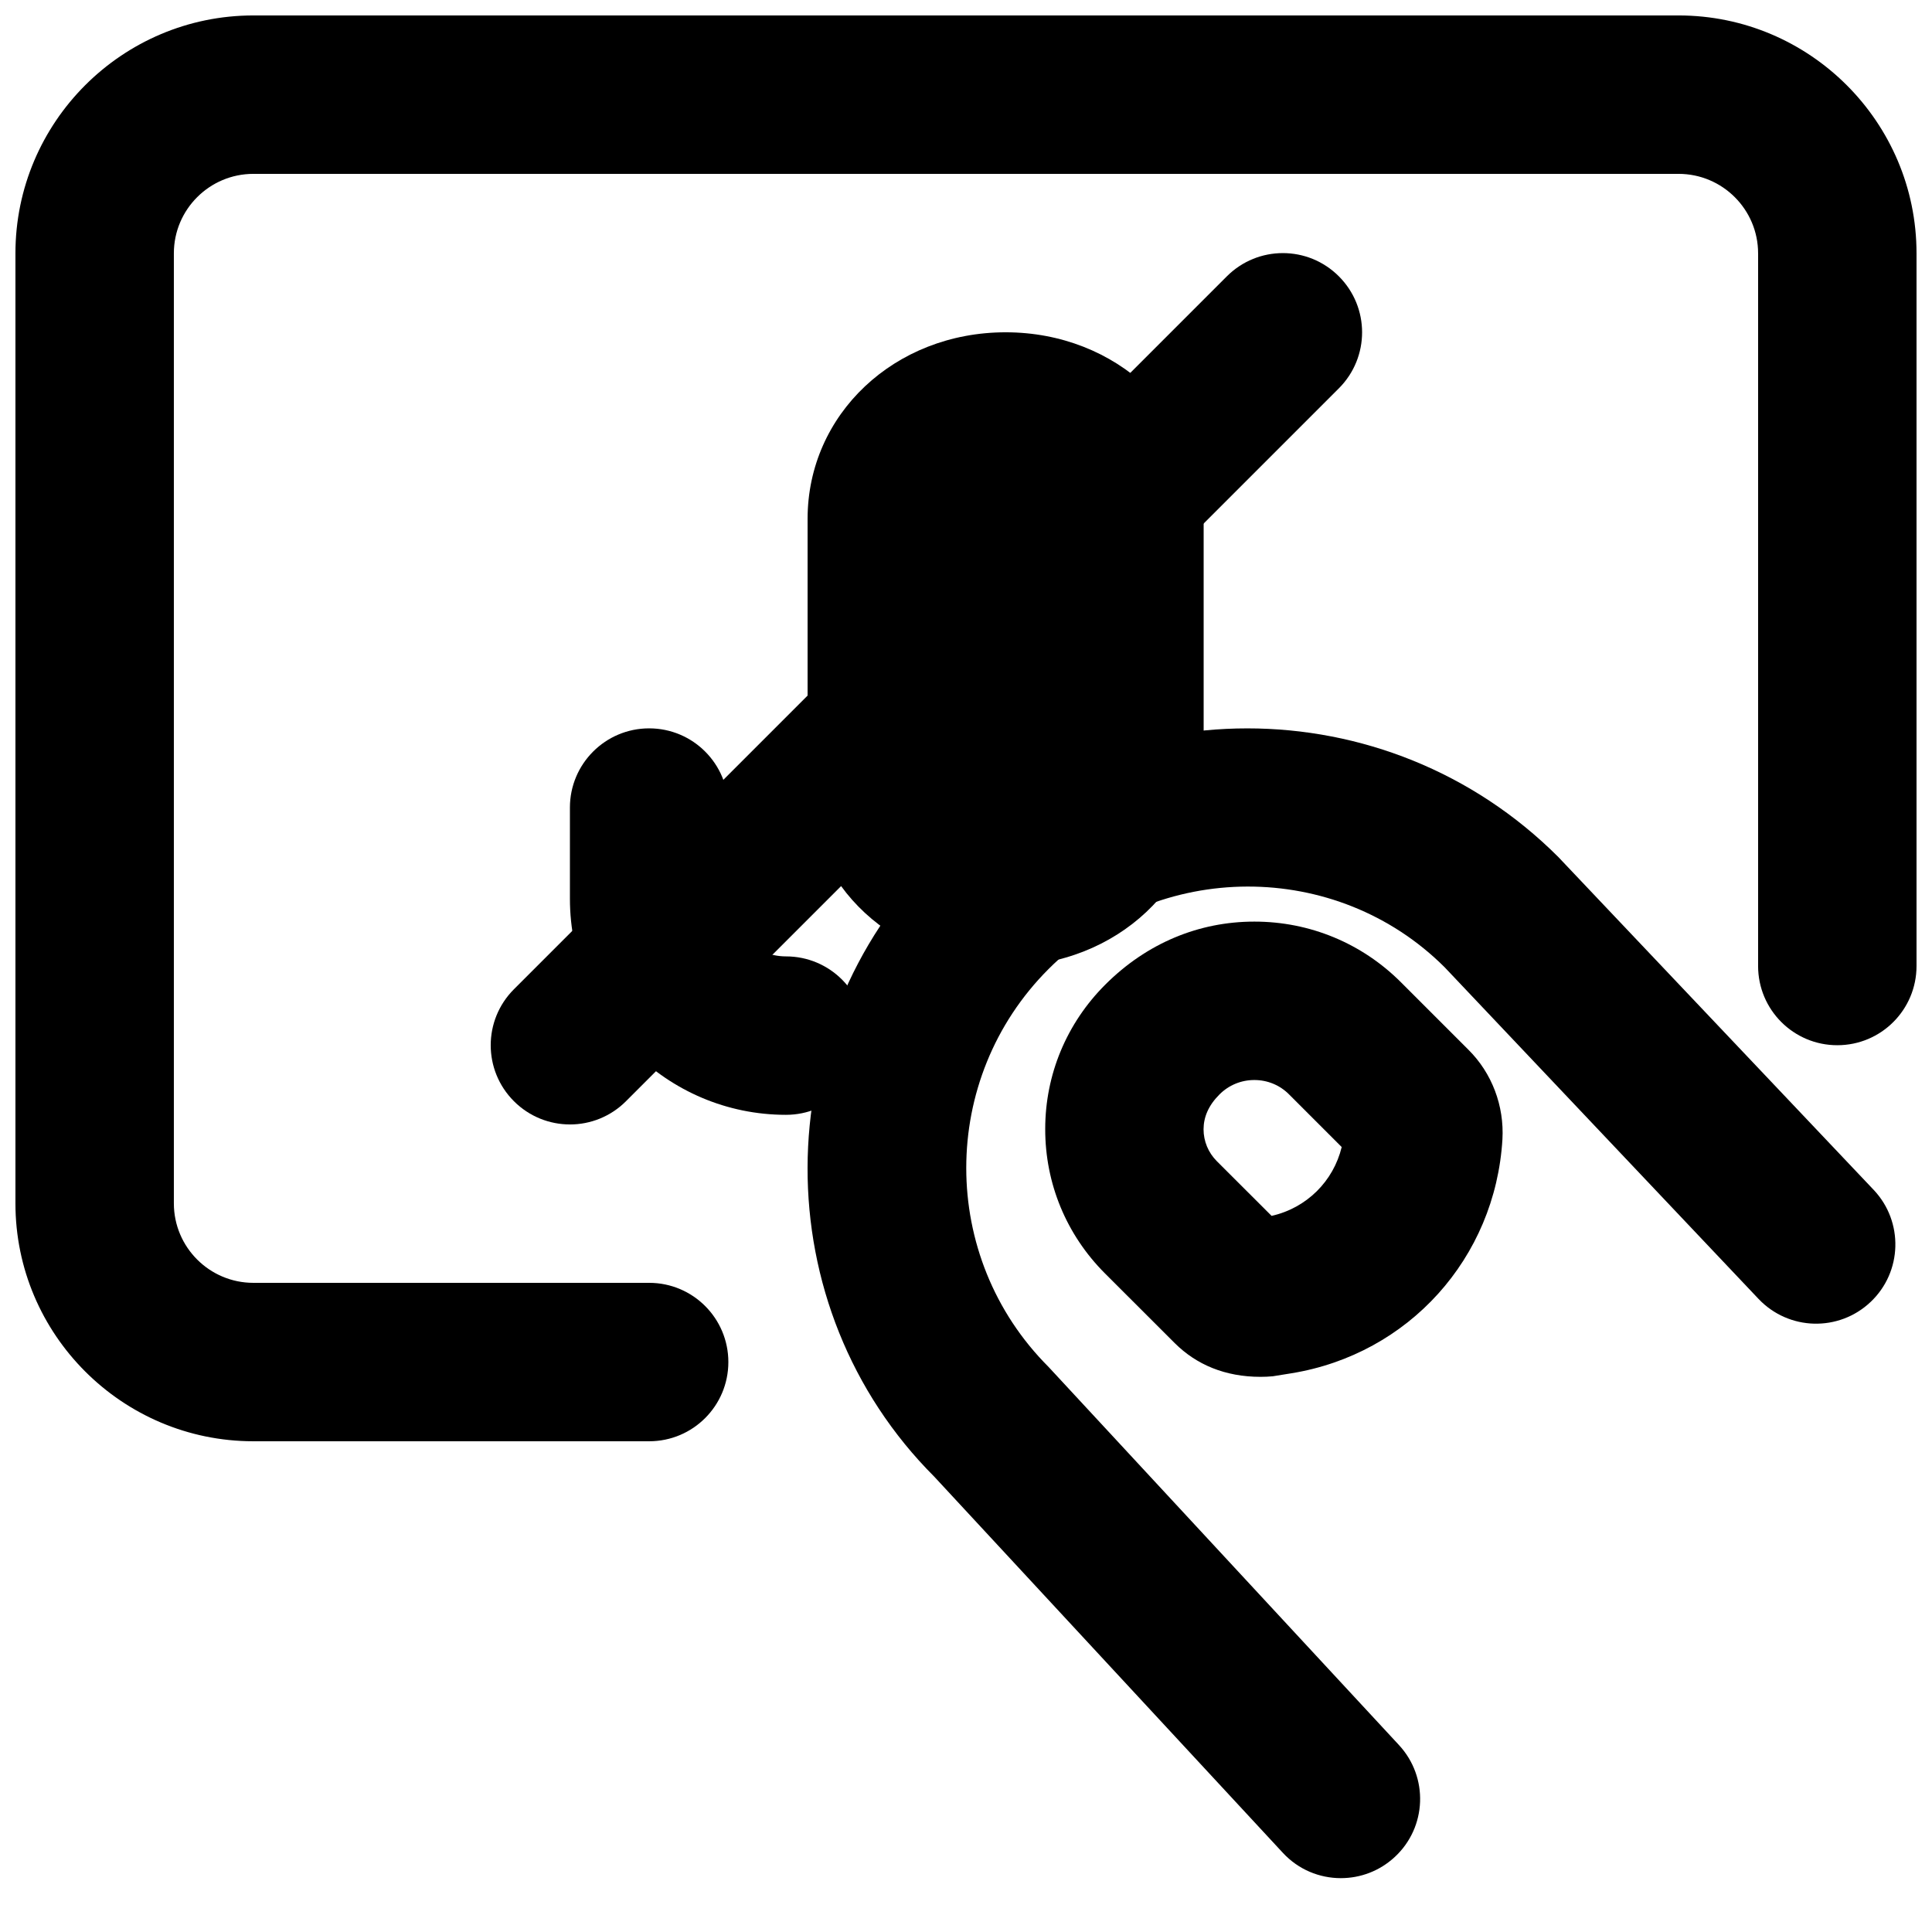
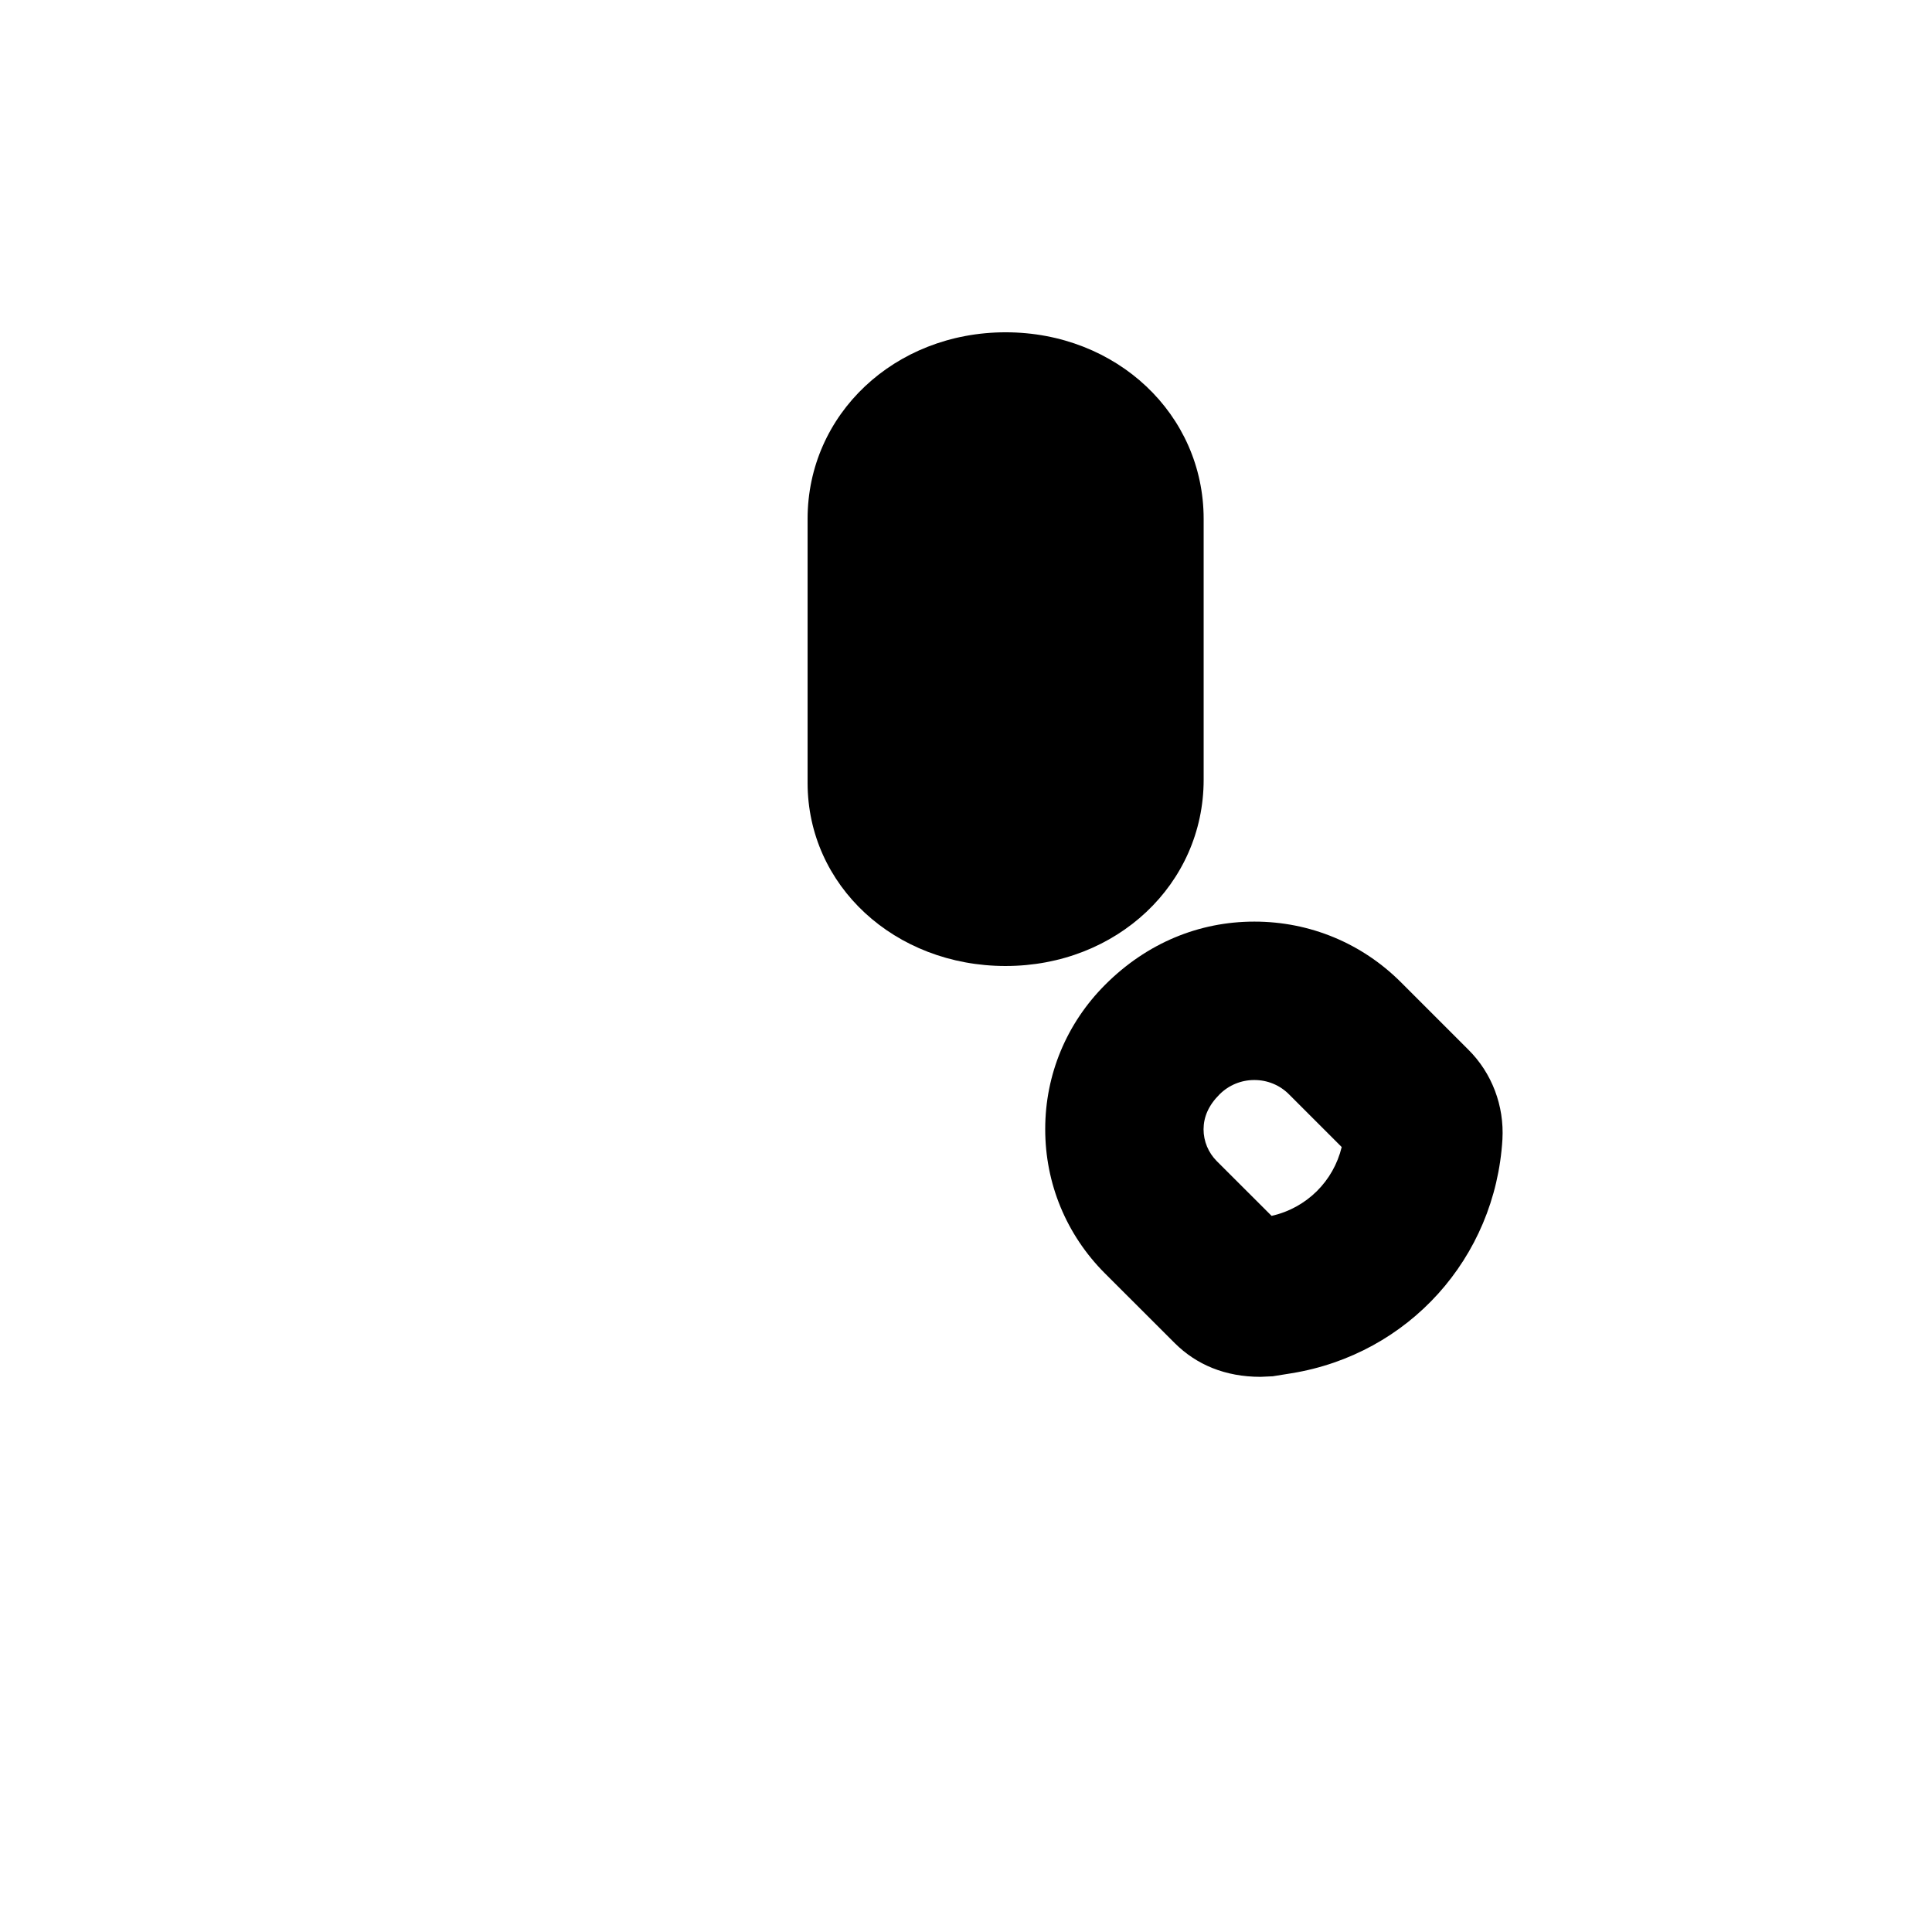
<svg xmlns="http://www.w3.org/2000/svg" width="800px" height="800px" version="1.1" viewBox="144 144 512 512">
  <defs>
    <clipPath id="a">
      <path d="m148.09 148.09h503.81v377.91h-503.81z" />
    </clipPath>
  </defs>
  <g clip-path="url(#a)">
-     <path d="m316.03 525.95h-104.88c-34.762 0-63.059-28.273-63.059-63.039v-251.78c0-34.762 28.297-63.039 63.059-63.039h377.69c34.762 0 63.059 28.277 63.059 63.039v188.87c0 11.586-9.383 20.992-20.992 20.992s-20.992-9.406-20.992-20.992v-188.87c0-11.609-9.445-21.055-21.074-21.055h-377.69c-11.629 0-21.074 9.445-21.074 21.055v251.78c0 11.609 9.445 21.055 21.074 21.055h104.88c11.609 0 20.992 9.406 20.992 20.992 0 11.59-9.383 20.992-20.992 20.992" fill-rule="evenodd" />
-   </g>
-   <path d="m499.35 641.73c-5.648 0-11.25-2.246-15.387-6.719l-92.344-99.648c-44.902-44.883-44.902-118.82 0.566-164.24 45.383-45.449 119.32-45.469 164.79 0l83.59 88.227c7.934 8.418 7.598 21.707-0.84 29.684-8.398 7.957-21.664 7.641-29.684-0.797l-83.148-87.852c-28.656-28.652-75.949-28.652-105.02 0.422-29.074 29.07-29.074 76.367 0 105.44l92.867 100.21c7.894 8.523 7.391 21.789-1.113 29.664-4.051 3.758-9.172 5.606-14.273 5.606" fill-rule="evenodd" />
-   <path d="m503.47 451.88s0.02 0.023 0.043 0.043zm-36.988-0.145 14.504 14.484c9.258-2.078 16.375-9.152 18.578-18.242l-13.938-13.938c-2.457-2.481-5.731-3.824-9.215-3.824s-6.762 1.344-9.238 3.824c-2.918 2.914-4.195 5.981-4.219 9.215 0 3.191 1.262 6.211 3.527 8.48zm11.566 57.141c-9.383 0-17.004-3.234-22.715-8.922l-18.535-18.516c-10.203-10.223-15.828-23.805-15.805-38.246 0-14.422 5.668-28.004 15.91-38.25 11-11 24.812-16.707 39.508-16.707h0.02c14.695 0 28.508 5.731 38.879 16.121l17.844 17.844c6.211 6.172 9.508 14.84 9.004 23.742-1.891 31.488-24.895 56.949-55.902 61.988l-4.953 0.797c-1.09 0.105-2.184 0.148-3.254 0.148z" fill-rule="evenodd" />
+     </g>
+   <path d="m503.47 451.88s0.02 0.023 0.043 0.043zm-36.988-0.145 14.504 14.484c9.258-2.078 16.375-9.152 18.578-18.242l-13.938-13.938c-2.457-2.481-5.731-3.824-9.215-3.824s-6.762 1.344-9.238 3.824c-2.918 2.914-4.195 5.981-4.219 9.215 0 3.191 1.262 6.211 3.527 8.48zm11.566 57.141c-9.383 0-17.004-3.234-22.715-8.922l-18.535-18.516c-10.203-10.223-15.828-23.805-15.805-38.246 0-14.422 5.668-28.004 15.91-38.25 11-11 24.812-16.707 39.508-16.707h0.02c14.695 0 28.508 5.731 38.879 16.121l17.844 17.844c6.211 6.172 9.508 14.84 9.004 23.742-1.891 31.488-24.895 56.949-55.902 61.988l-4.953 0.797z" fill-rule="evenodd" />
  <path d="m410.5 400c-29.434 0-52.48-21.328-52.48-48.535v-69.965c0-27.711 23.047-49.438 52.48-49.438 29.43 0 52.48 21.727 52.48 49.457v69.125c0 27.668-23.051 49.355-52.48 49.355" fill-rule="evenodd" />
-   <path d="m352.3 439.44c-31.57 0-57.266-25.691-57.266-57.266v-24.16c0-11.59 9.402-20.992 20.992-20.992 11.609 0 20.992 9.402 20.992 20.992v24.16c0 8.438 6.863 15.281 15.281 15.281 11.609 0 20.992 9.406 20.992 20.992 0 11.59-9.383 20.992-20.992 20.992" fill-rule="evenodd" />
-   <path d="m295.04 441.99c-5.375 0-10.746-2.059-14.84-6.152-8.207-8.207-8.207-21.473 0-29.68l188.93-188.93c8.211-8.207 21.477-8.207 29.684 0 8.207 8.207 8.207 21.473 0 29.684l-188.93 188.93c-4.094 4.094-9.469 6.152-14.844 6.152" fill-rule="evenodd" />
</svg>